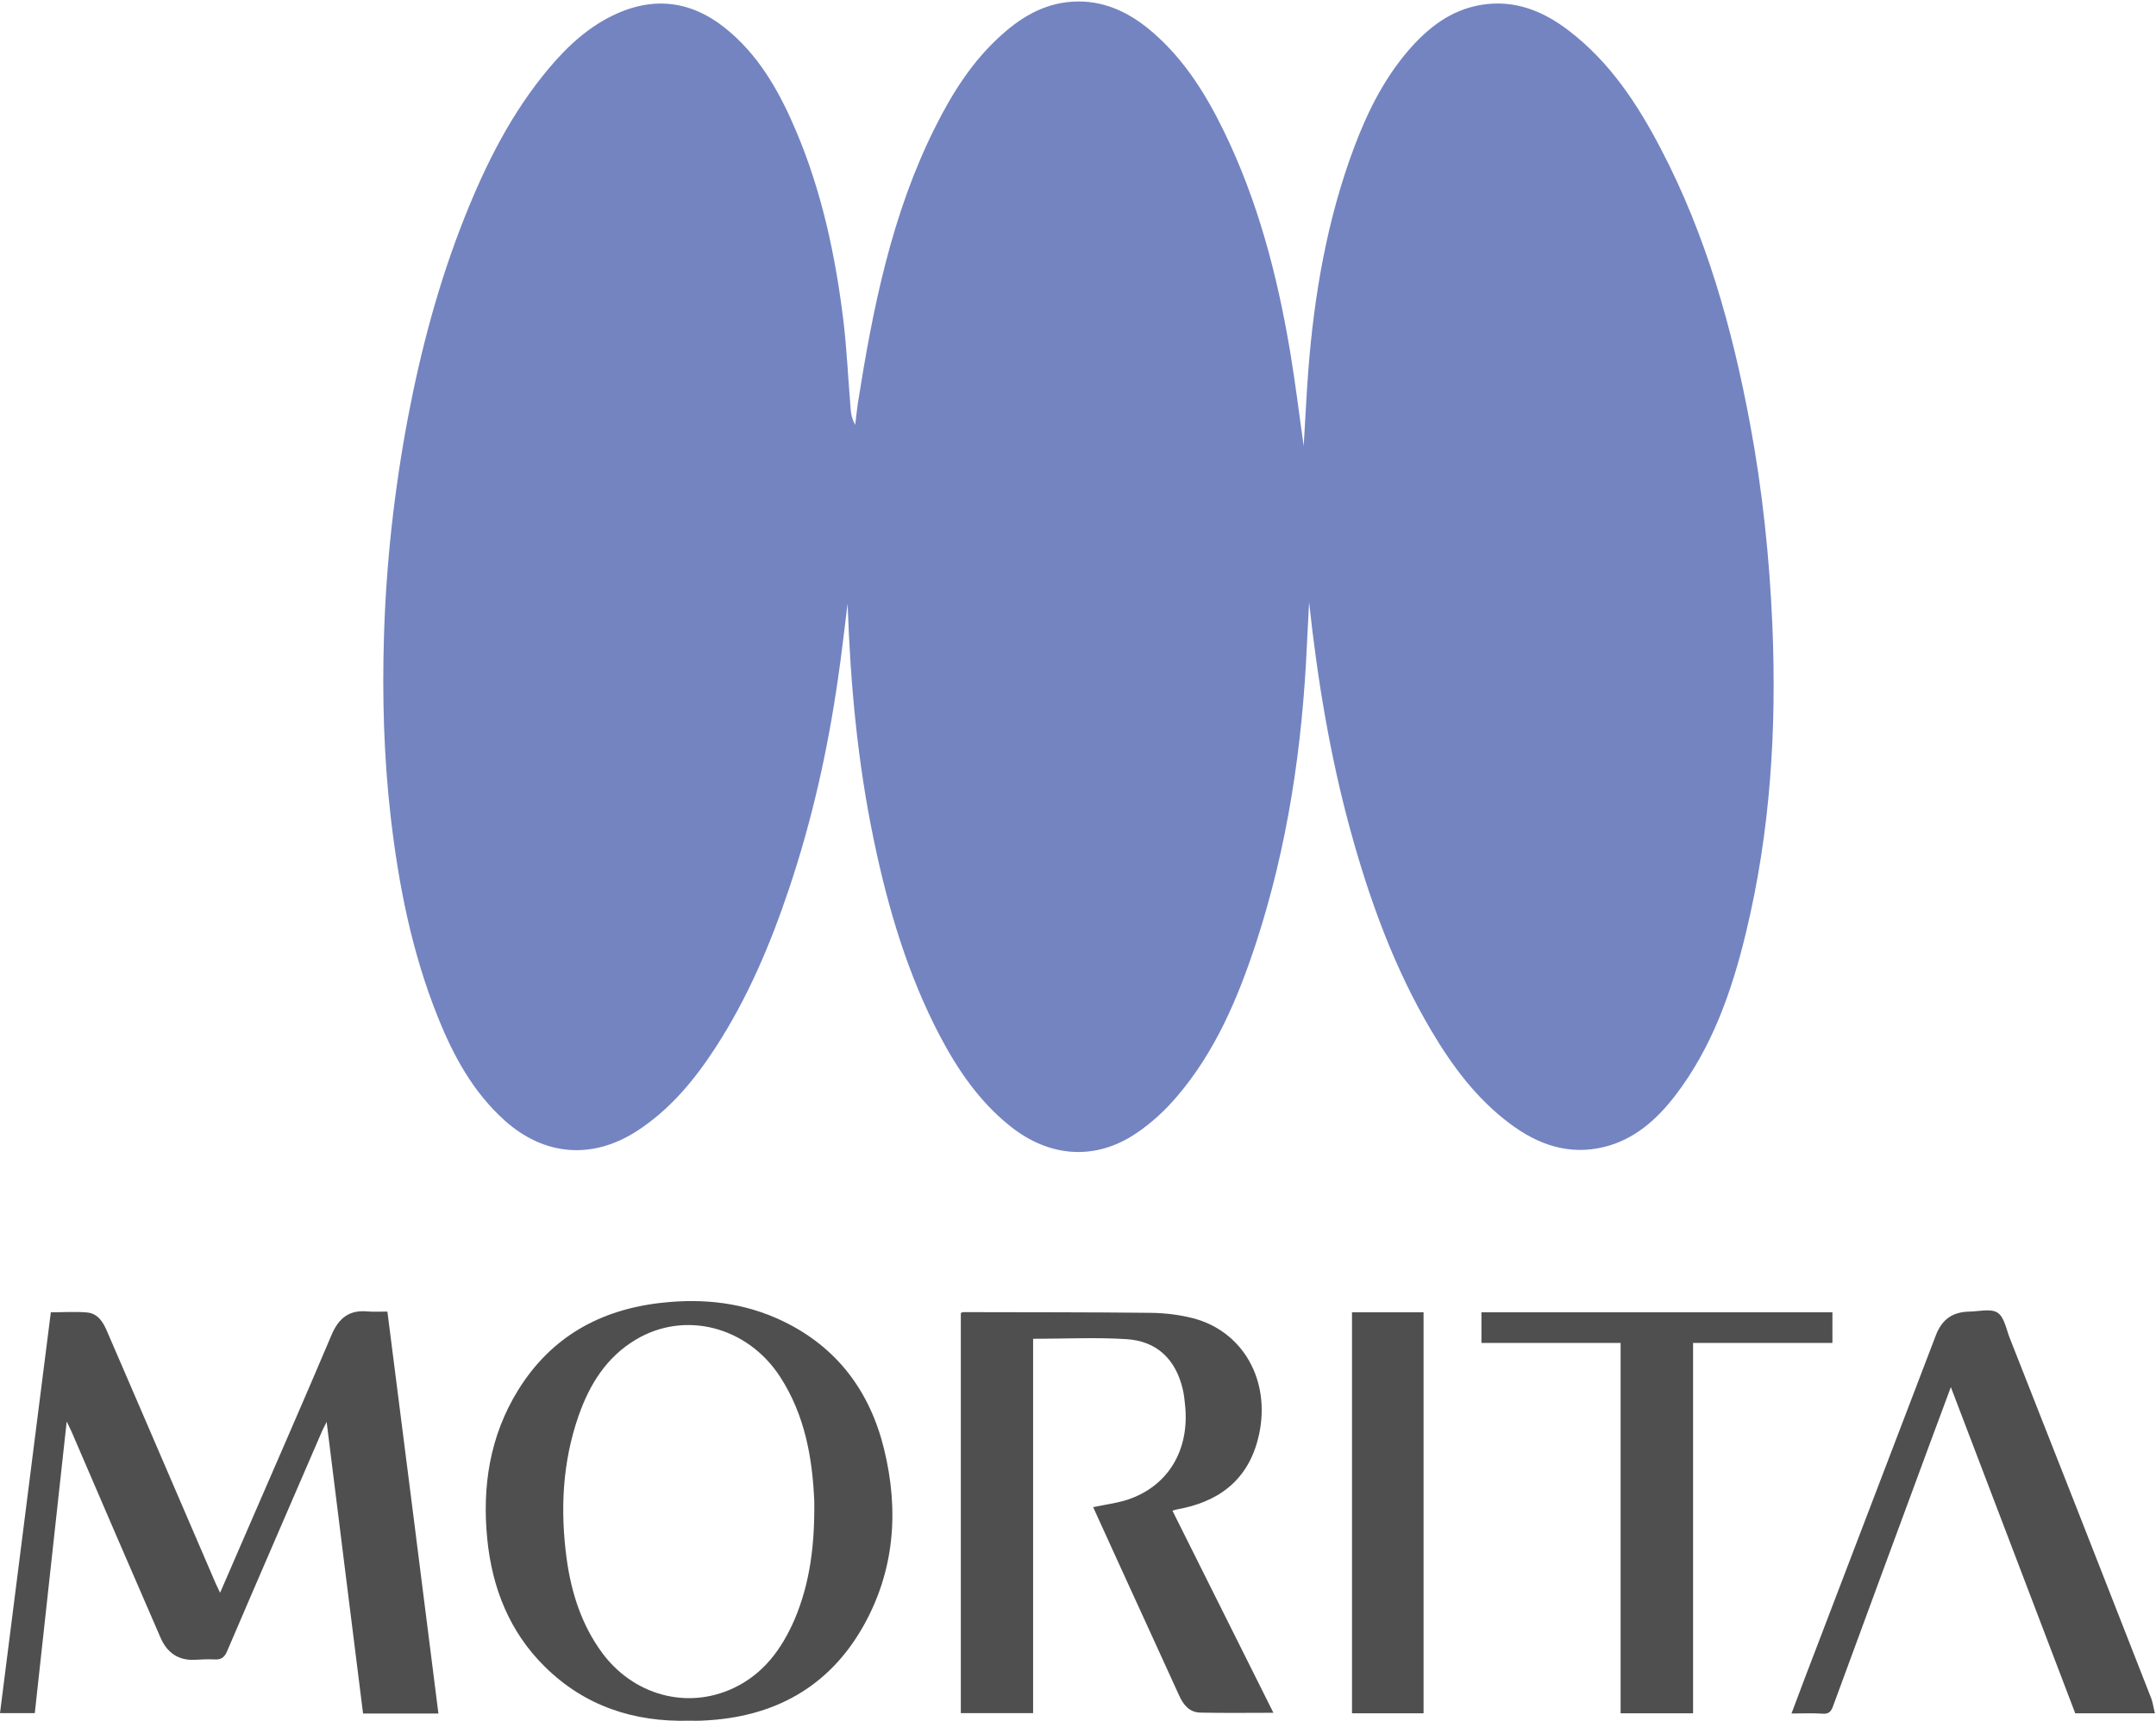
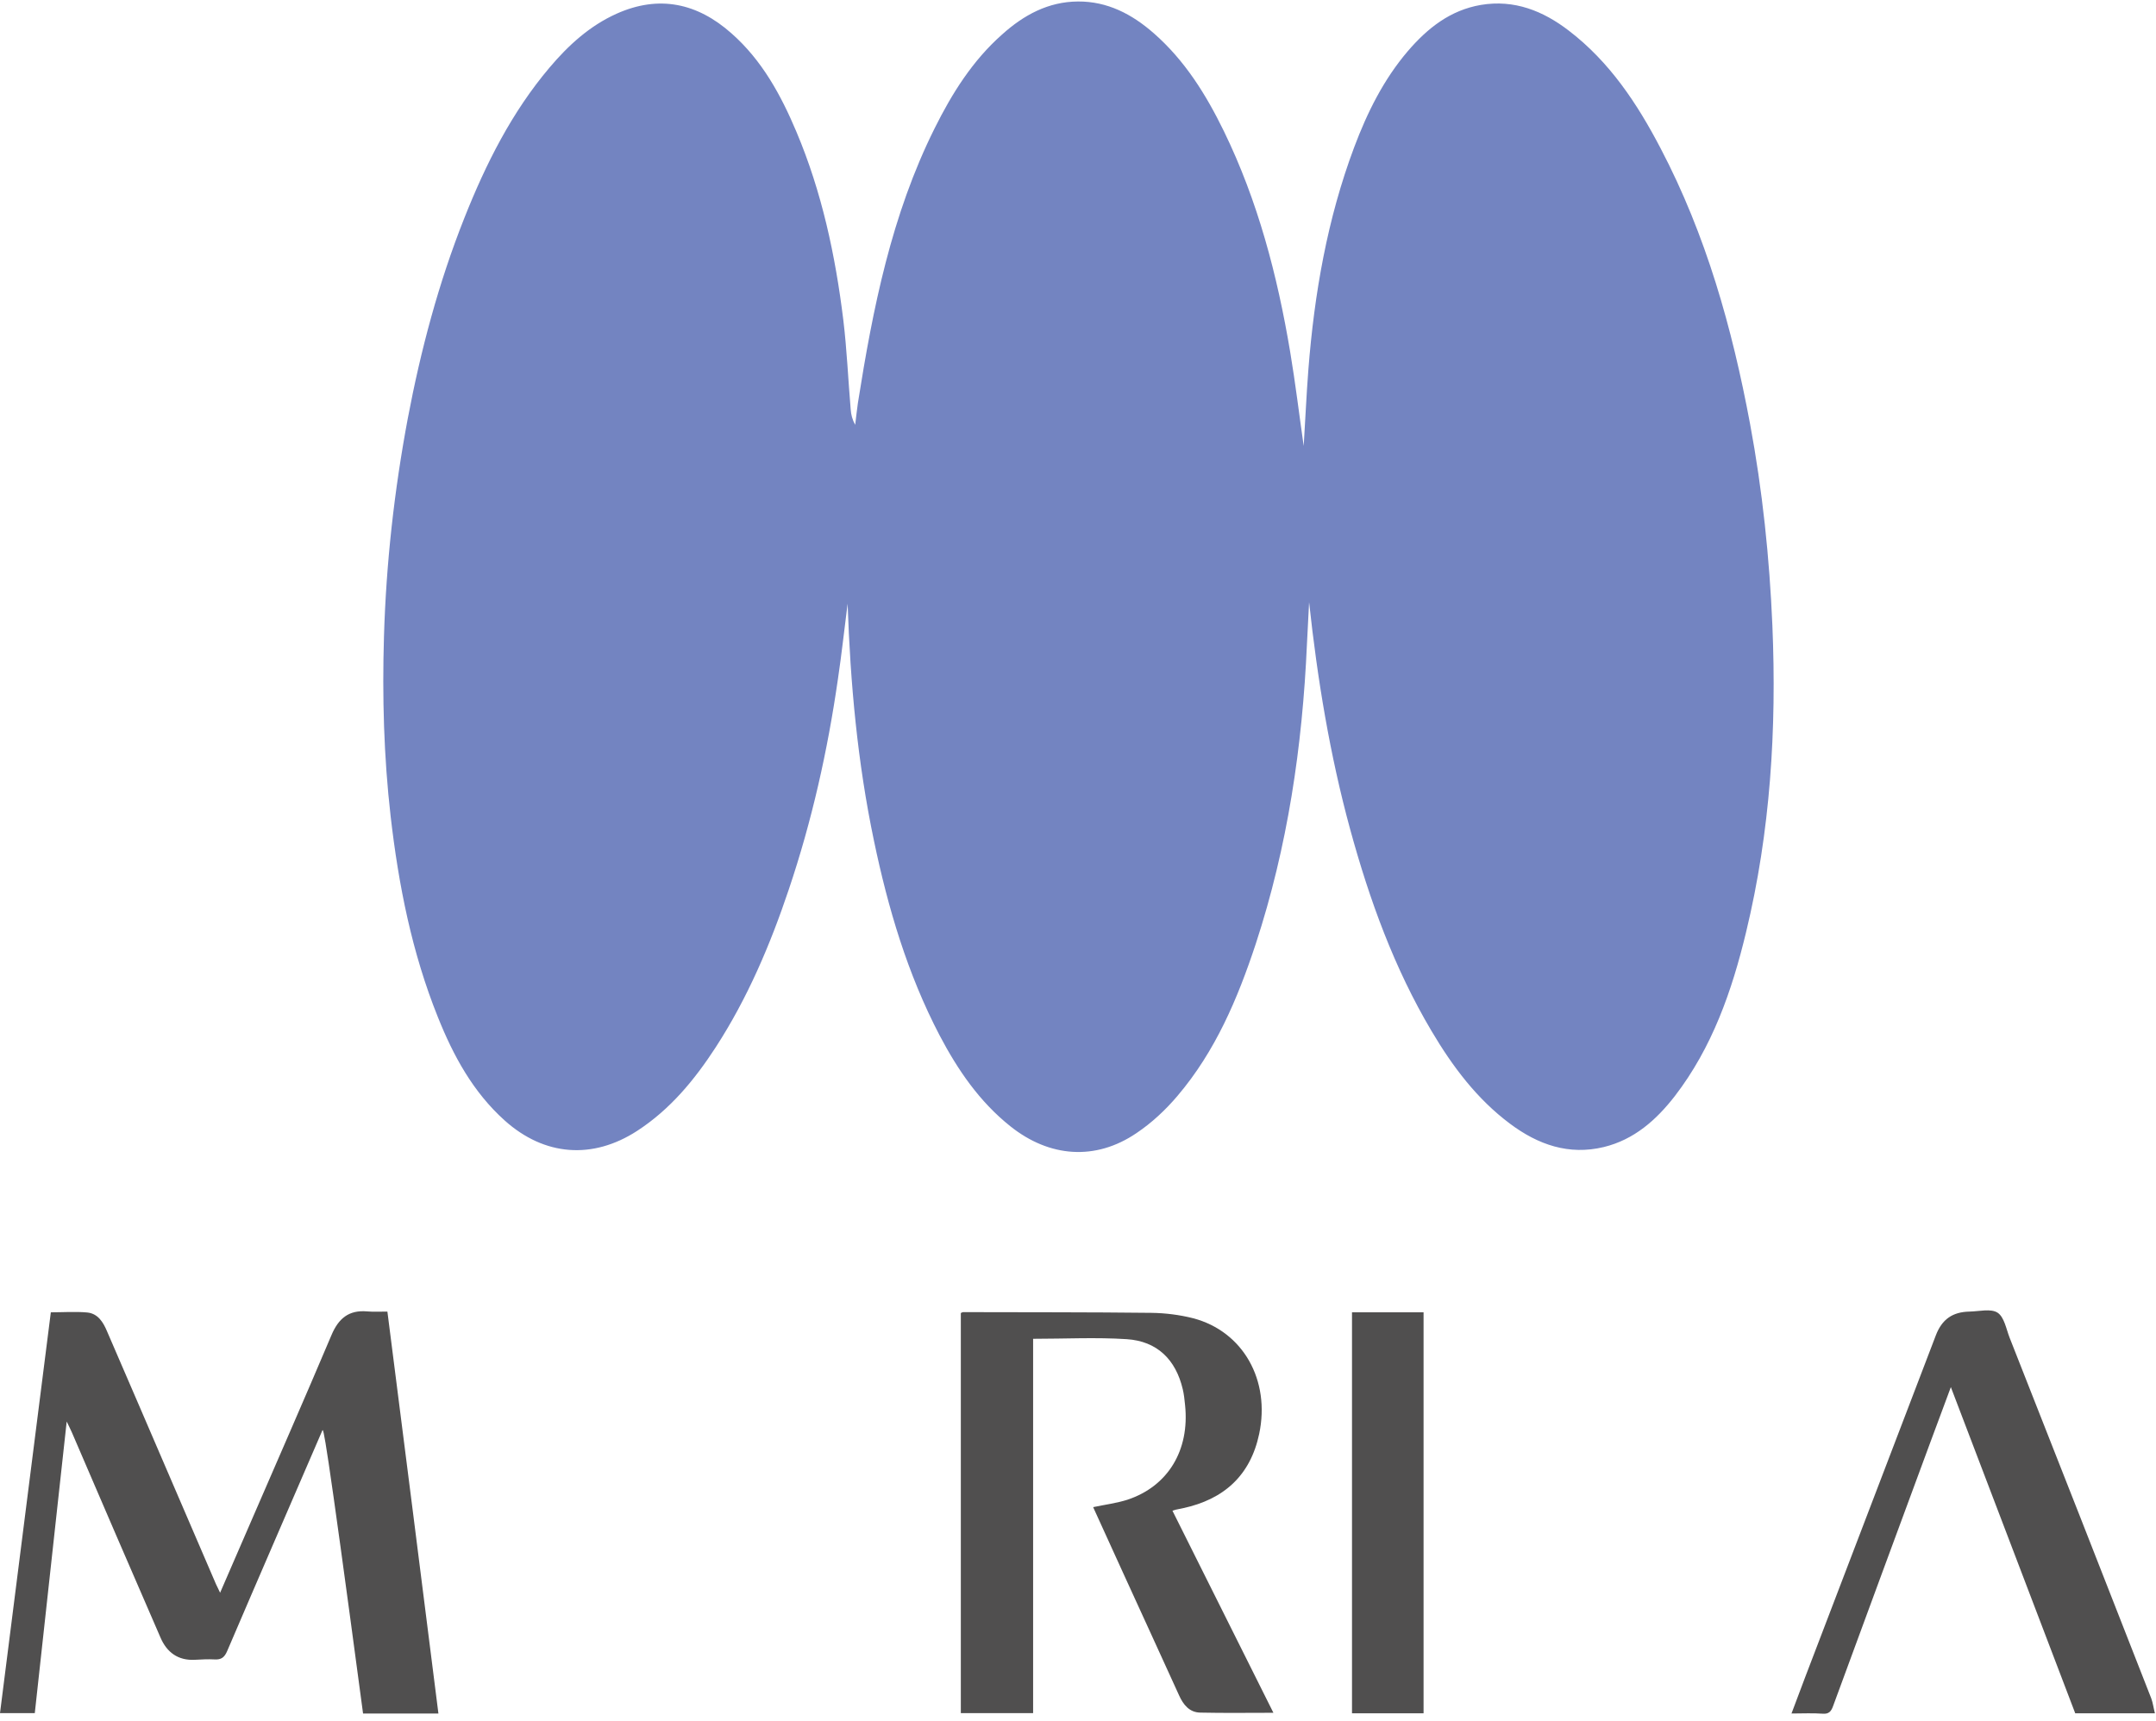
<svg xmlns="http://www.w3.org/2000/svg" width="615" height="491" viewBox="0 0 615 491" fill="none">
  <path d="M241.783 172.224C240.858 179.423 240.086 186.622 239.007 193.821C236.076 214.184 231.602 234.187 225.02 253.727C219.724 269.513 213.244 284.785 204.143 298.823C198.127 308.079 191.185 316.512 181.775 322.632C169.022 330.91 155.293 329.831 143.98 319.701C134.93 311.576 129.325 301.24 124.903 290.185C117.498 271.776 113.693 252.544 111.43 232.901C109.476 215.829 109.013 198.758 109.528 181.634C110.145 160.706 112.459 139.983 116.315 119.414C120.018 99.874 125.108 80.694 132.462 62.182C138.581 46.756 145.985 31.998 156.784 19.246C162.132 12.921 168.199 7.367 175.861 3.922C187.997 -1.529 198.949 0.888 208.668 9.527C217.358 17.189 222.757 27.113 227.18 37.603C234.43 54.778 238.287 72.827 240.549 91.236C241.578 99.72 241.938 108.307 242.658 116.792C242.76 118.283 243.12 119.723 243.943 121.214C244.2 119.157 244.406 117.049 244.714 114.992C248.982 87.996 254.279 61.308 266.62 36.575C271.556 26.65 277.418 17.291 285.851 9.835C292.022 4.282 299.015 0.477 307.5 0.425C315.882 0.374 322.875 4.025 329.045 9.424C337.941 17.189 344.009 26.959 349.1 37.397C358.818 57.349 364.372 78.586 368.023 100.388C369.514 109.284 370.594 118.283 371.879 127.23C372.342 119.98 372.651 112.678 373.216 105.428C374.913 83.779 378.616 62.44 386.277 42.025C389.98 32.152 394.659 22.691 401.601 14.566C407.206 8.036 413.685 2.894 422.427 1.402C431.94 -0.192 440.167 3.099 447.52 8.756C459.141 17.651 467.009 29.53 473.694 42.334C486.652 67.067 494.108 93.601 499.199 120.906C502.747 139.931 504.752 159.163 505.575 178.498C506.809 208.013 505.009 237.221 498.067 265.965C494.057 282.677 488.4 298.875 477.756 312.707C472.46 319.546 466.135 325.151 457.496 327.259C447.52 329.676 438.727 326.591 430.757 320.626C421.244 313.53 414.302 304.223 408.337 294.144C397.693 276.198 390.648 256.761 385.146 236.655C379.336 215.367 375.787 193.718 373.422 171.813C373.216 175.824 373.011 179.783 372.805 183.794C371.519 212.898 367.303 241.54 358.201 269.308C353.059 284.888 346.683 299.955 335.884 312.656C332.491 316.667 328.531 320.369 324.16 323.3C312.488 331.219 299.375 330.242 288.217 321.346C279.372 314.301 273.202 305.251 268.008 295.378C258.855 277.844 253.302 259.075 249.291 239.843C244.612 217.526 242.555 195.004 241.783 172.224Z" fill="#7384C1" />
-   <path d="M125.057 488.877C117.755 488.877 110.813 488.877 103.563 488.877C100.117 461.366 96.672 433.907 93.175 405.677C92.61 406.86 92.25 407.477 91.941 408.145C82.891 429.125 73.79 450.054 64.791 471.085C64.02 472.885 63.094 473.553 61.243 473.45C59.392 473.348 57.489 473.45 55.587 473.553C50.753 473.81 47.565 471.394 45.765 467.177C37.281 447.688 28.899 428.2 20.517 408.711C20.157 407.888 19.746 407.065 19.026 405.574C15.941 433.753 12.958 461.212 9.924 488.774C6.582 488.774 3.342 488.774 0 488.774C4.834 450.619 9.667 412.567 14.501 374.413C18.1 374.413 21.494 374.156 24.888 374.464C27.973 374.773 29.464 377.292 30.544 379.864C33.527 386.754 36.509 393.696 39.492 400.586C46.845 417.71 54.249 434.833 61.603 451.956C61.911 452.625 62.271 453.293 62.785 454.424C65.614 447.945 68.236 441.878 70.859 435.81C78.778 417.504 86.799 399.249 94.564 380.892C96.569 376.161 99.5 373.693 104.745 374.156C106.545 374.31 108.345 374.207 110.505 374.207C115.39 412.465 120.223 450.516 125.057 488.877Z" fill="#504F4F" />
+   <path d="M125.057 488.877C117.755 488.877 110.813 488.877 103.563 488.877C92.61 406.86 92.25 407.477 91.941 408.145C82.891 429.125 73.79 450.054 64.791 471.085C64.02 472.885 63.094 473.553 61.243 473.45C59.392 473.348 57.489 473.45 55.587 473.553C50.753 473.81 47.565 471.394 45.765 467.177C37.281 447.688 28.899 428.2 20.517 408.711C20.157 407.888 19.746 407.065 19.026 405.574C15.941 433.753 12.958 461.212 9.924 488.774C6.582 488.774 3.342 488.774 0 488.774C4.834 450.619 9.667 412.567 14.501 374.413C18.1 374.413 21.494 374.156 24.888 374.464C27.973 374.773 29.464 377.292 30.544 379.864C33.527 386.754 36.509 393.696 39.492 400.586C46.845 417.71 54.249 434.833 61.603 451.956C61.911 452.625 62.271 453.293 62.785 454.424C65.614 447.945 68.236 441.878 70.859 435.81C78.778 417.504 86.799 399.249 94.564 380.892C96.569 376.161 99.5 373.693 104.745 374.156C106.545 374.31 108.345 374.207 110.505 374.207C115.39 412.465 120.223 450.516 125.057 488.877Z" fill="#504F4F" />
  <path d="M311.819 429.999C315.264 429.279 318.504 428.868 321.589 427.891C333.21 424.034 339.381 413.75 338.044 400.895C337.89 399.352 337.735 397.809 337.375 396.318C335.37 387.885 330.074 382.64 321.383 382.075C312.59 381.509 303.797 381.972 294.696 381.972C294.696 417.298 294.696 452.933 294.696 488.774C287.702 488.774 280.966 488.774 274.076 488.774C274.076 450.773 274.076 412.722 274.076 374.618C274.281 374.567 274.487 374.361 274.744 374.361C292.639 374.413 310.534 374.361 328.428 374.567C332.439 374.618 336.501 375.133 340.358 376.11C354.602 379.863 362.418 393.799 359.178 409.122C356.659 421 349.1 427.788 337.427 430.308C336.758 430.462 336.09 430.565 335.421 430.719C335.164 430.771 334.959 430.873 334.444 431.028C344.06 450.259 353.625 469.439 363.24 488.671C356.144 488.671 349.254 488.774 342.363 488.62C339.278 488.568 337.53 486.357 336.347 483.735C330.999 471.959 325.6 460.235 320.252 448.511C317.424 442.34 314.647 436.17 311.819 429.999Z" fill="#504F4F" />
-   <path d="M196.584 490.934C180.798 491.345 166.811 486.768 155.447 475.559C145.317 465.583 140.38 453.036 138.992 439.101C137.501 424.086 139.712 409.688 147.785 396.627C157.195 381.406 171.285 373.59 188.819 371.687C200.8 370.351 212.473 371.687 223.426 376.984C238.852 384.44 248.16 397.038 252.17 413.39C256.49 430.976 255.204 448.202 246.154 464.143C236.23 481.575 220.546 489.957 200.749 490.882C199.309 490.985 197.972 490.934 196.584 490.934ZM232.27 428.302C231.756 416.116 229.648 403.774 222.5 392.77C213.193 378.475 195.401 373.847 181.415 382.177C173.033 387.165 168.199 394.93 165.063 403.877C160.383 417.247 159.766 431.028 161.669 444.963C163.006 454.476 165.885 463.475 171.593 471.342C180.54 483.632 195.915 487.9 209.234 481.626C217.77 477.615 222.963 470.519 226.614 462.138C231.139 451.545 232.425 440.386 232.27 428.302Z" fill="#504F4F" />
  <path d="M614.691 488.825C606.772 488.825 599.47 488.825 591.963 488.825C580.239 458.024 568.463 427.171 556.482 395.753C554.425 401.358 552.523 406.345 550.671 411.385C541.416 436.478 532.108 461.623 522.904 486.717C522.338 488.311 521.67 489.082 519.87 488.928C517.042 488.722 514.214 488.877 511.026 488.877C512.362 485.277 513.648 481.883 514.934 478.49C527.378 445.991 539.77 413.493 552.214 380.943C553.962 376.418 556.945 374.31 561.778 374.207C564.504 374.156 567.898 373.282 569.8 374.516C571.703 375.75 572.268 379.144 573.245 381.663C586.769 415.961 600.242 450.259 613.663 484.609C614.125 485.894 614.28 487.231 614.691 488.825Z" fill="#504F4F" />
-   <path d="M482.95 488.826C475.905 488.826 469.271 488.826 462.278 488.826C462.278 453.551 462.278 418.327 462.278 383.155C448.909 383.155 435.848 383.155 422.581 383.155C422.581 380.378 422.581 377.447 422.581 374.413C455.953 374.413 489.223 374.413 522.698 374.413C522.698 377.344 522.698 380.224 522.698 383.155C509.534 383.155 496.319 383.155 482.95 383.155C482.95 418.224 482.95 453.396 482.95 488.826Z" fill="#504F4F" />
  <path d="M385.66 374.413C392.602 374.413 399.235 374.413 406.074 374.413C406.074 412.568 406.074 450.62 406.074 488.826C399.287 488.826 392.551 488.826 385.66 488.826C385.66 450.671 385.66 412.619 385.66 374.413Z" fill="#504F4F" />
</svg>